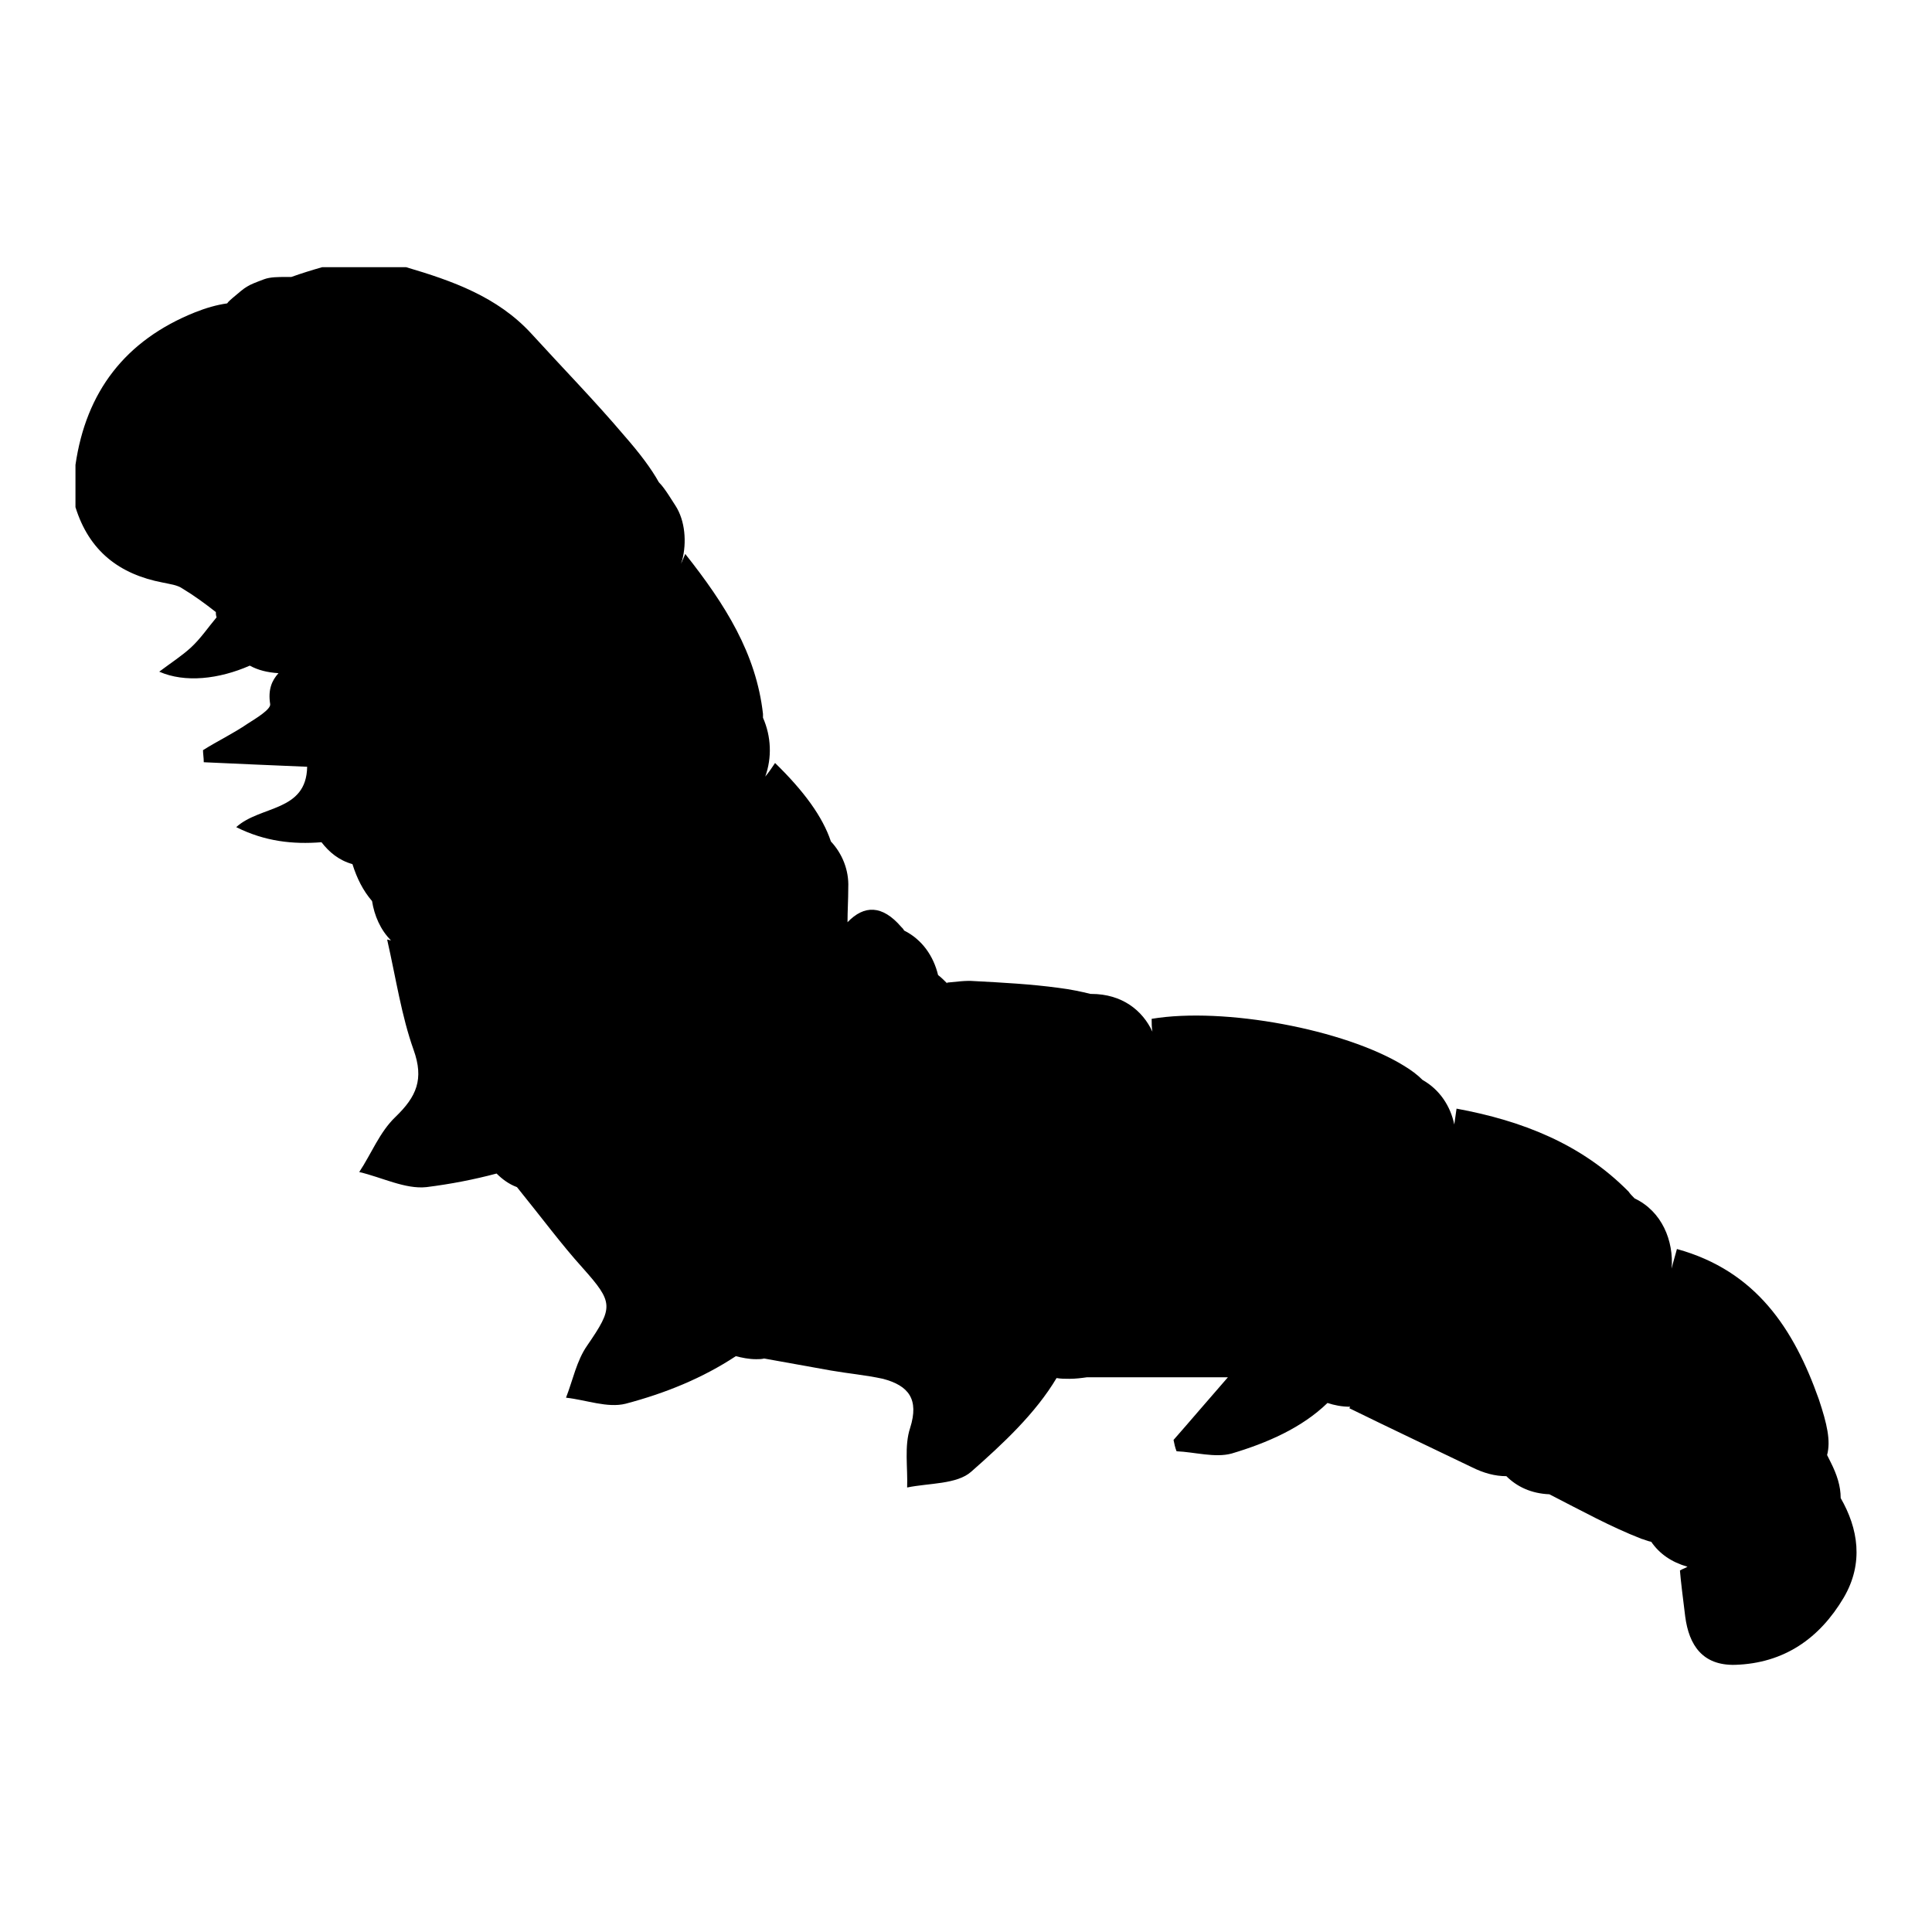
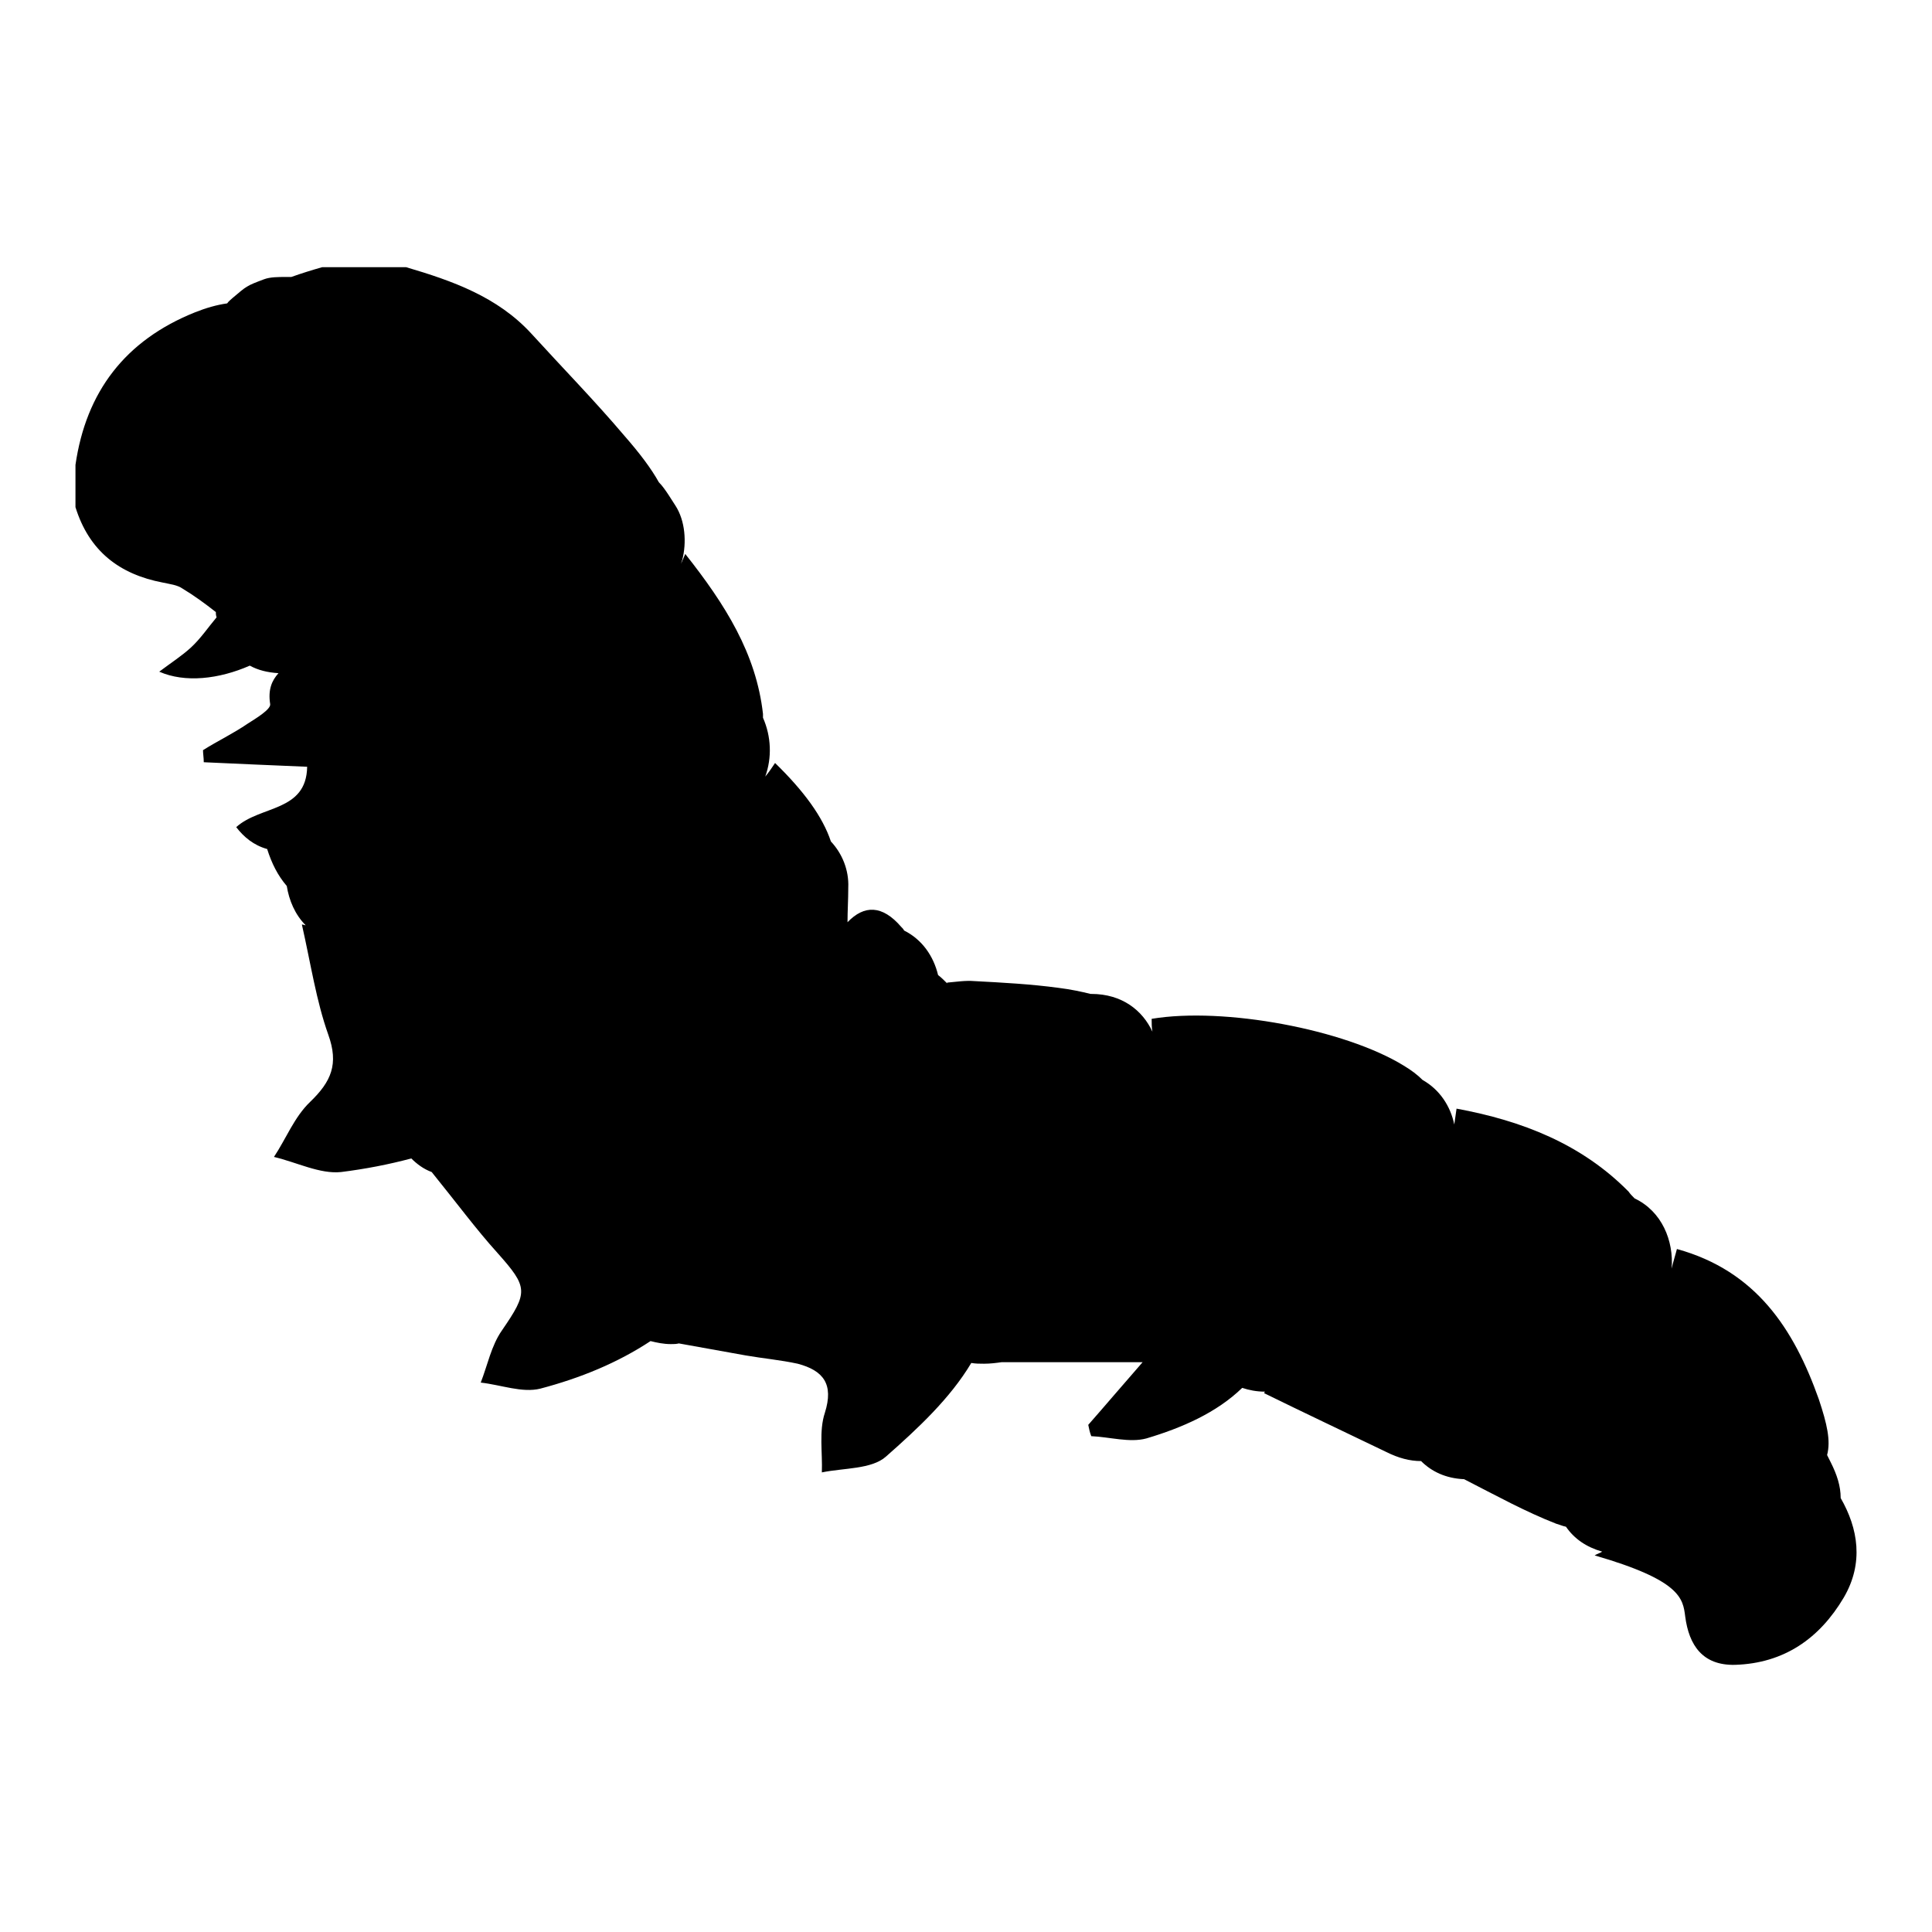
<svg xmlns="http://www.w3.org/2000/svg" version="1.1" x="0px" y="0px" viewBox="0 0 256 256" enable-background="new 0 0 256 256" xml:space="preserve">
  <g>
    <g>
      <g>
        <g>
-           <path fill="#000000" d="M223.3,214.2c0.5,3.8,2.3,6.5,6.6,6.4c6.5-0.2,11.2-3.5,14.4-8.9c2.7-4.6,1.9-9.2-0.4-13.2c0-1.6-0.5-3.1-1.3-4.7l-0.5-1c0.5-1.9,0-4.1-1.1-7.4c-3.3-9.3-8.3-17-18.8-19.9c-0.2,0.8-0.5,1.7-0.7,2.6c0.3-3.7-1.3-7.6-4.9-9.3c-0.3-0.3-0.6-0.6-0.8-0.9c-6.2-6.3-14.1-9.4-22.8-11c-0.1,0.7-0.2,1.4-0.3,2.1c-0.5-2.4-1.9-4.6-4.2-5.9c-0.7-0.7-1.5-1.3-2.5-1.9c-7.8-4.8-23.8-7.8-33.4-6.2c0,0.6,0,1.1,0.1,1.7c-1.3-2.8-4-5-8.1-5c0,0-0.1,0-0.1,0c-1.2-0.3-2.6-0.6-4.2-0.8c-3.7-0.5-7.4-0.7-11.2-0.9c-1.2-0.1-2.4,0.1-3.6,0.2c0,0,0,0.1,0,0.1c-0.4-0.4-0.8-0.8-1.2-1.1c-0.6-2.5-2.1-4.7-4.5-5.9c-0.1-0.2-0.2-0.3-0.4-0.5c-2.5-2.9-4.9-2.9-7.1-0.6c0-1.5,0.1-3,0.1-4.6c0.1-2.3-0.8-4.5-2.3-6.1c-1.1-3.3-3.6-6.7-7.4-10.4c-0.4,0.6-0.8,1.2-1.3,1.8c0.9-2.5,0.8-5.3-0.3-7.8c0-0.2,0-0.4,0-0.5c-0.9-8-5-14.5-10.3-21.2c-0.2,0.5-0.4,0.9-0.6,1.4c0.1-0.2,0.1-0.4,0.2-0.6c0.6-2.3,0.4-5.2-0.9-7.2c-0.3-0.5-0.6-0.9-0.9-1.4c-0.4-0.6-0.8-1.2-1.3-1.7c-1-1.8-2.5-3.8-4.6-6.2c-3.9-4.6-8.2-9-12.3-13.5c-4.5-4.9-10.5-7-16.6-8.8H42.7c-1.4,0.4-2.7,0.8-4.1,1.3c-0.2,0-0.5,0-0.7,0c-1,0-2.1,0-2.9,0.3c-2.4,0.9-2.3,0.9-4.2,2.5c-0.2,0.2-0.5,0.4-0.7,0.7c-1.4,0.2-2.8,0.6-4.3,1.2C16.6,45.1,11.4,51.9,10,61.6v5.6c1.8,5.8,5.8,8.9,11.6,10c0.9,0.2,1.9,0.3,2.6,0.8c1.5,0.9,3,2,4.4,3.1c0,0.2,0,0.4,0.1,0.7c-1.1,1.3-2.1,2.8-3.4,4c-1.2,1.1-2.6,2-4.2,3.2c3.4,1.5,7.9,1,12-0.8c1.1,0.6,2.3,0.9,3.8,1c-0.9,1-1.4,2.2-1.1,4.1c0.1,0.7-1.9,1.9-3,2.6c-1.9,1.3-4,2.3-5.9,3.5c0,0.5,0.1,1,0.1,1.6c4.4,0.2,8.8,0.4,13.7,0.6c-0.1,6-6.2,5.1-9.4,8c3.8,1.9,7.5,2.3,11.3,2c1,1.3,2.3,2.4,4.1,2.9c0.6,1.9,1.4,3.5,2.6,4.9c0.3,1.9,1.1,3.8,2.5,5.2c-0.2,0-0.3-0.1-0.5-0.1c1.2,5.3,1.9,10.1,3.5,14.6c1.4,3.9,0.4,6.2-2.4,8.9c-2.1,2-3.2,4.9-4.8,7.3c3,0.7,6.1,2.3,8.9,2c3.2-0.4,6.3-1,9.3-1.8c0.7,0.7,1.6,1.4,2.7,1.8c3.4,4.2,5.9,7.6,8.7,10.7c4.1,4.6,4.1,5.2,0.6,10.3c-1.4,2-1.9,4.6-2.8,6.9c2.7,0.3,5.5,1.4,7.9,0.8c5.3-1.4,10.2-3.4,14.6-6.3c0.8,0.2,1.7,0.4,2.7,0.4c0.4,0,0.7,0,1.1-0.1c0,0,0,0-0.1,0c3.3,0.6,6.1,1.1,8.9,1.6c2.3,0.4,4.6,0.6,6.9,1.1c3.4,0.9,4.8,2.7,3.6,6.5c-0.8,2.4-0.3,5.3-0.4,7.9c2.9-0.6,6.6-0.4,8.5-2.1c4.2-3.7,8.5-7.7,11.3-12.4c0.6,0.1,1.1,0.1,1.7,0.1c0.8,0,1.6-0.1,2.3-0.2h18.7c-2.8,3.2-5,5.8-7.2,8.3c0.1,0.5,0.2,1,0.4,1.5c2.4,0.1,5.1,0.9,7.3,0.3c4.7-1.4,9.3-3.4,12.7-6.7c0.9,0.3,1.9,0.5,3,0.5c0,0.1-0.1,0.1-0.1,0.2c5.3,2.6,10.8,5.2,16.2,7.8c1.6,0.8,3.1,1.2,4.6,1.2c1.4,1.4,3.3,2.3,5.7,2.4c4.3,2.2,8.1,4.3,12.2,5.9c0.4,0.1,0.8,0.3,1.3,0.4c1.1,1.6,2.7,2.7,4.8,3.3c-0.3,0.2-0.7,0.3-1,0.5C222.7,209.4,223,211.8,223.3,214.2z" />
+           <path fill="#000000" d="M223.3,214.2c0.5,3.8,2.3,6.5,6.6,6.4c6.5-0.2,11.2-3.5,14.4-8.9c2.7-4.6,1.9-9.2-0.4-13.2c0-1.6-0.5-3.1-1.3-4.7l-0.5-1c0.5-1.9,0-4.1-1.1-7.4c-3.3-9.3-8.3-17-18.8-19.9c-0.2,0.8-0.5,1.7-0.7,2.6c0.3-3.7-1.3-7.6-4.9-9.3c-0.3-0.3-0.6-0.6-0.8-0.9c-6.2-6.3-14.1-9.4-22.8-11c-0.1,0.7-0.2,1.4-0.3,2.1c-0.5-2.4-1.9-4.6-4.2-5.9c-0.7-0.7-1.5-1.3-2.5-1.9c-7.8-4.8-23.8-7.8-33.4-6.2c0,0.6,0,1.1,0.1,1.7c-1.3-2.8-4-5-8.1-5c0,0-0.1,0-0.1,0c-1.2-0.3-2.6-0.6-4.2-0.8c-3.7-0.5-7.4-0.7-11.2-0.9c-1.2-0.1-2.4,0.1-3.6,0.2c0,0,0,0.1,0,0.1c-0.4-0.4-0.8-0.8-1.2-1.1c-0.6-2.5-2.1-4.7-4.5-5.9c-0.1-0.2-0.2-0.3-0.4-0.5c-2.5-2.9-4.9-2.9-7.1-0.6c0-1.5,0.1-3,0.1-4.6c0.1-2.3-0.8-4.5-2.3-6.1c-1.1-3.3-3.6-6.7-7.4-10.4c-0.4,0.6-0.8,1.2-1.3,1.8c0.9-2.5,0.8-5.3-0.3-7.8c0-0.2,0-0.4,0-0.5c-0.9-8-5-14.5-10.3-21.2c-0.2,0.5-0.4,0.9-0.6,1.4c0.1-0.2,0.1-0.4,0.2-0.6c0.6-2.3,0.4-5.2-0.9-7.2c-0.3-0.5-0.6-0.9-0.9-1.4c-0.4-0.6-0.8-1.2-1.3-1.7c-1-1.8-2.5-3.8-4.6-6.2c-3.9-4.6-8.2-9-12.3-13.5c-4.5-4.9-10.5-7-16.6-8.8H42.7c-1.4,0.4-2.7,0.8-4.1,1.3c-0.2,0-0.5,0-0.7,0c-1,0-2.1,0-2.9,0.3c-2.4,0.9-2.3,0.9-4.2,2.5c-0.2,0.2-0.5,0.4-0.7,0.7c-1.4,0.2-2.8,0.6-4.3,1.2C16.6,45.1,11.4,51.9,10,61.6v5.6c1.8,5.8,5.8,8.9,11.6,10c0.9,0.2,1.9,0.3,2.6,0.8c1.5,0.9,3,2,4.4,3.1c0,0.2,0,0.4,0.1,0.7c-1.1,1.3-2.1,2.8-3.4,4c-1.2,1.1-2.6,2-4.2,3.2c3.4,1.5,7.9,1,12-0.8c1.1,0.6,2.3,0.9,3.8,1c-0.9,1-1.4,2.2-1.1,4.1c0.1,0.7-1.9,1.9-3,2.6c-1.9,1.3-4,2.3-5.9,3.5c0,0.5,0.1,1,0.1,1.6c4.4,0.2,8.8,0.4,13.7,0.6c-0.1,6-6.2,5.1-9.4,8c1,1.3,2.3,2.4,4.1,2.9c0.6,1.9,1.4,3.5,2.6,4.9c0.3,1.9,1.1,3.8,2.5,5.2c-0.2,0-0.3-0.1-0.5-0.1c1.2,5.3,1.9,10.1,3.5,14.6c1.4,3.9,0.4,6.2-2.4,8.9c-2.1,2-3.2,4.9-4.8,7.3c3,0.7,6.1,2.3,8.9,2c3.2-0.4,6.3-1,9.3-1.8c0.7,0.7,1.6,1.4,2.7,1.8c3.4,4.2,5.9,7.6,8.7,10.7c4.1,4.6,4.1,5.2,0.6,10.3c-1.4,2-1.9,4.6-2.8,6.9c2.7,0.3,5.5,1.4,7.9,0.8c5.3-1.4,10.2-3.4,14.6-6.3c0.8,0.2,1.7,0.4,2.7,0.4c0.4,0,0.7,0,1.1-0.1c0,0,0,0-0.1,0c3.3,0.6,6.1,1.1,8.9,1.6c2.3,0.4,4.6,0.6,6.9,1.1c3.4,0.9,4.8,2.7,3.6,6.5c-0.8,2.4-0.3,5.3-0.4,7.9c2.9-0.6,6.6-0.4,8.5-2.1c4.2-3.7,8.5-7.7,11.3-12.4c0.6,0.1,1.1,0.1,1.7,0.1c0.8,0,1.6-0.1,2.3-0.2h18.7c-2.8,3.2-5,5.8-7.2,8.3c0.1,0.5,0.2,1,0.4,1.5c2.4,0.1,5.1,0.9,7.3,0.3c4.7-1.4,9.3-3.4,12.7-6.7c0.9,0.3,1.9,0.5,3,0.5c0,0.1-0.1,0.1-0.1,0.2c5.3,2.6,10.8,5.2,16.2,7.8c1.6,0.8,3.1,1.2,4.6,1.2c1.4,1.4,3.3,2.3,5.7,2.4c4.3,2.2,8.1,4.3,12.2,5.9c0.4,0.1,0.8,0.3,1.3,0.4c1.1,1.6,2.7,2.7,4.8,3.3c-0.3,0.2-0.7,0.3-1,0.5C222.7,209.4,223,211.8,223.3,214.2z" />
        </g>
      </g>
      <g />
      <g />
      <g />
      <g />
      <g />
      <g />
      <g />
      <g />
      <g />
      <g />
      <g />
      <g />
      <g />
      <g />
      <g />
    </g>
  </g>
</svg>